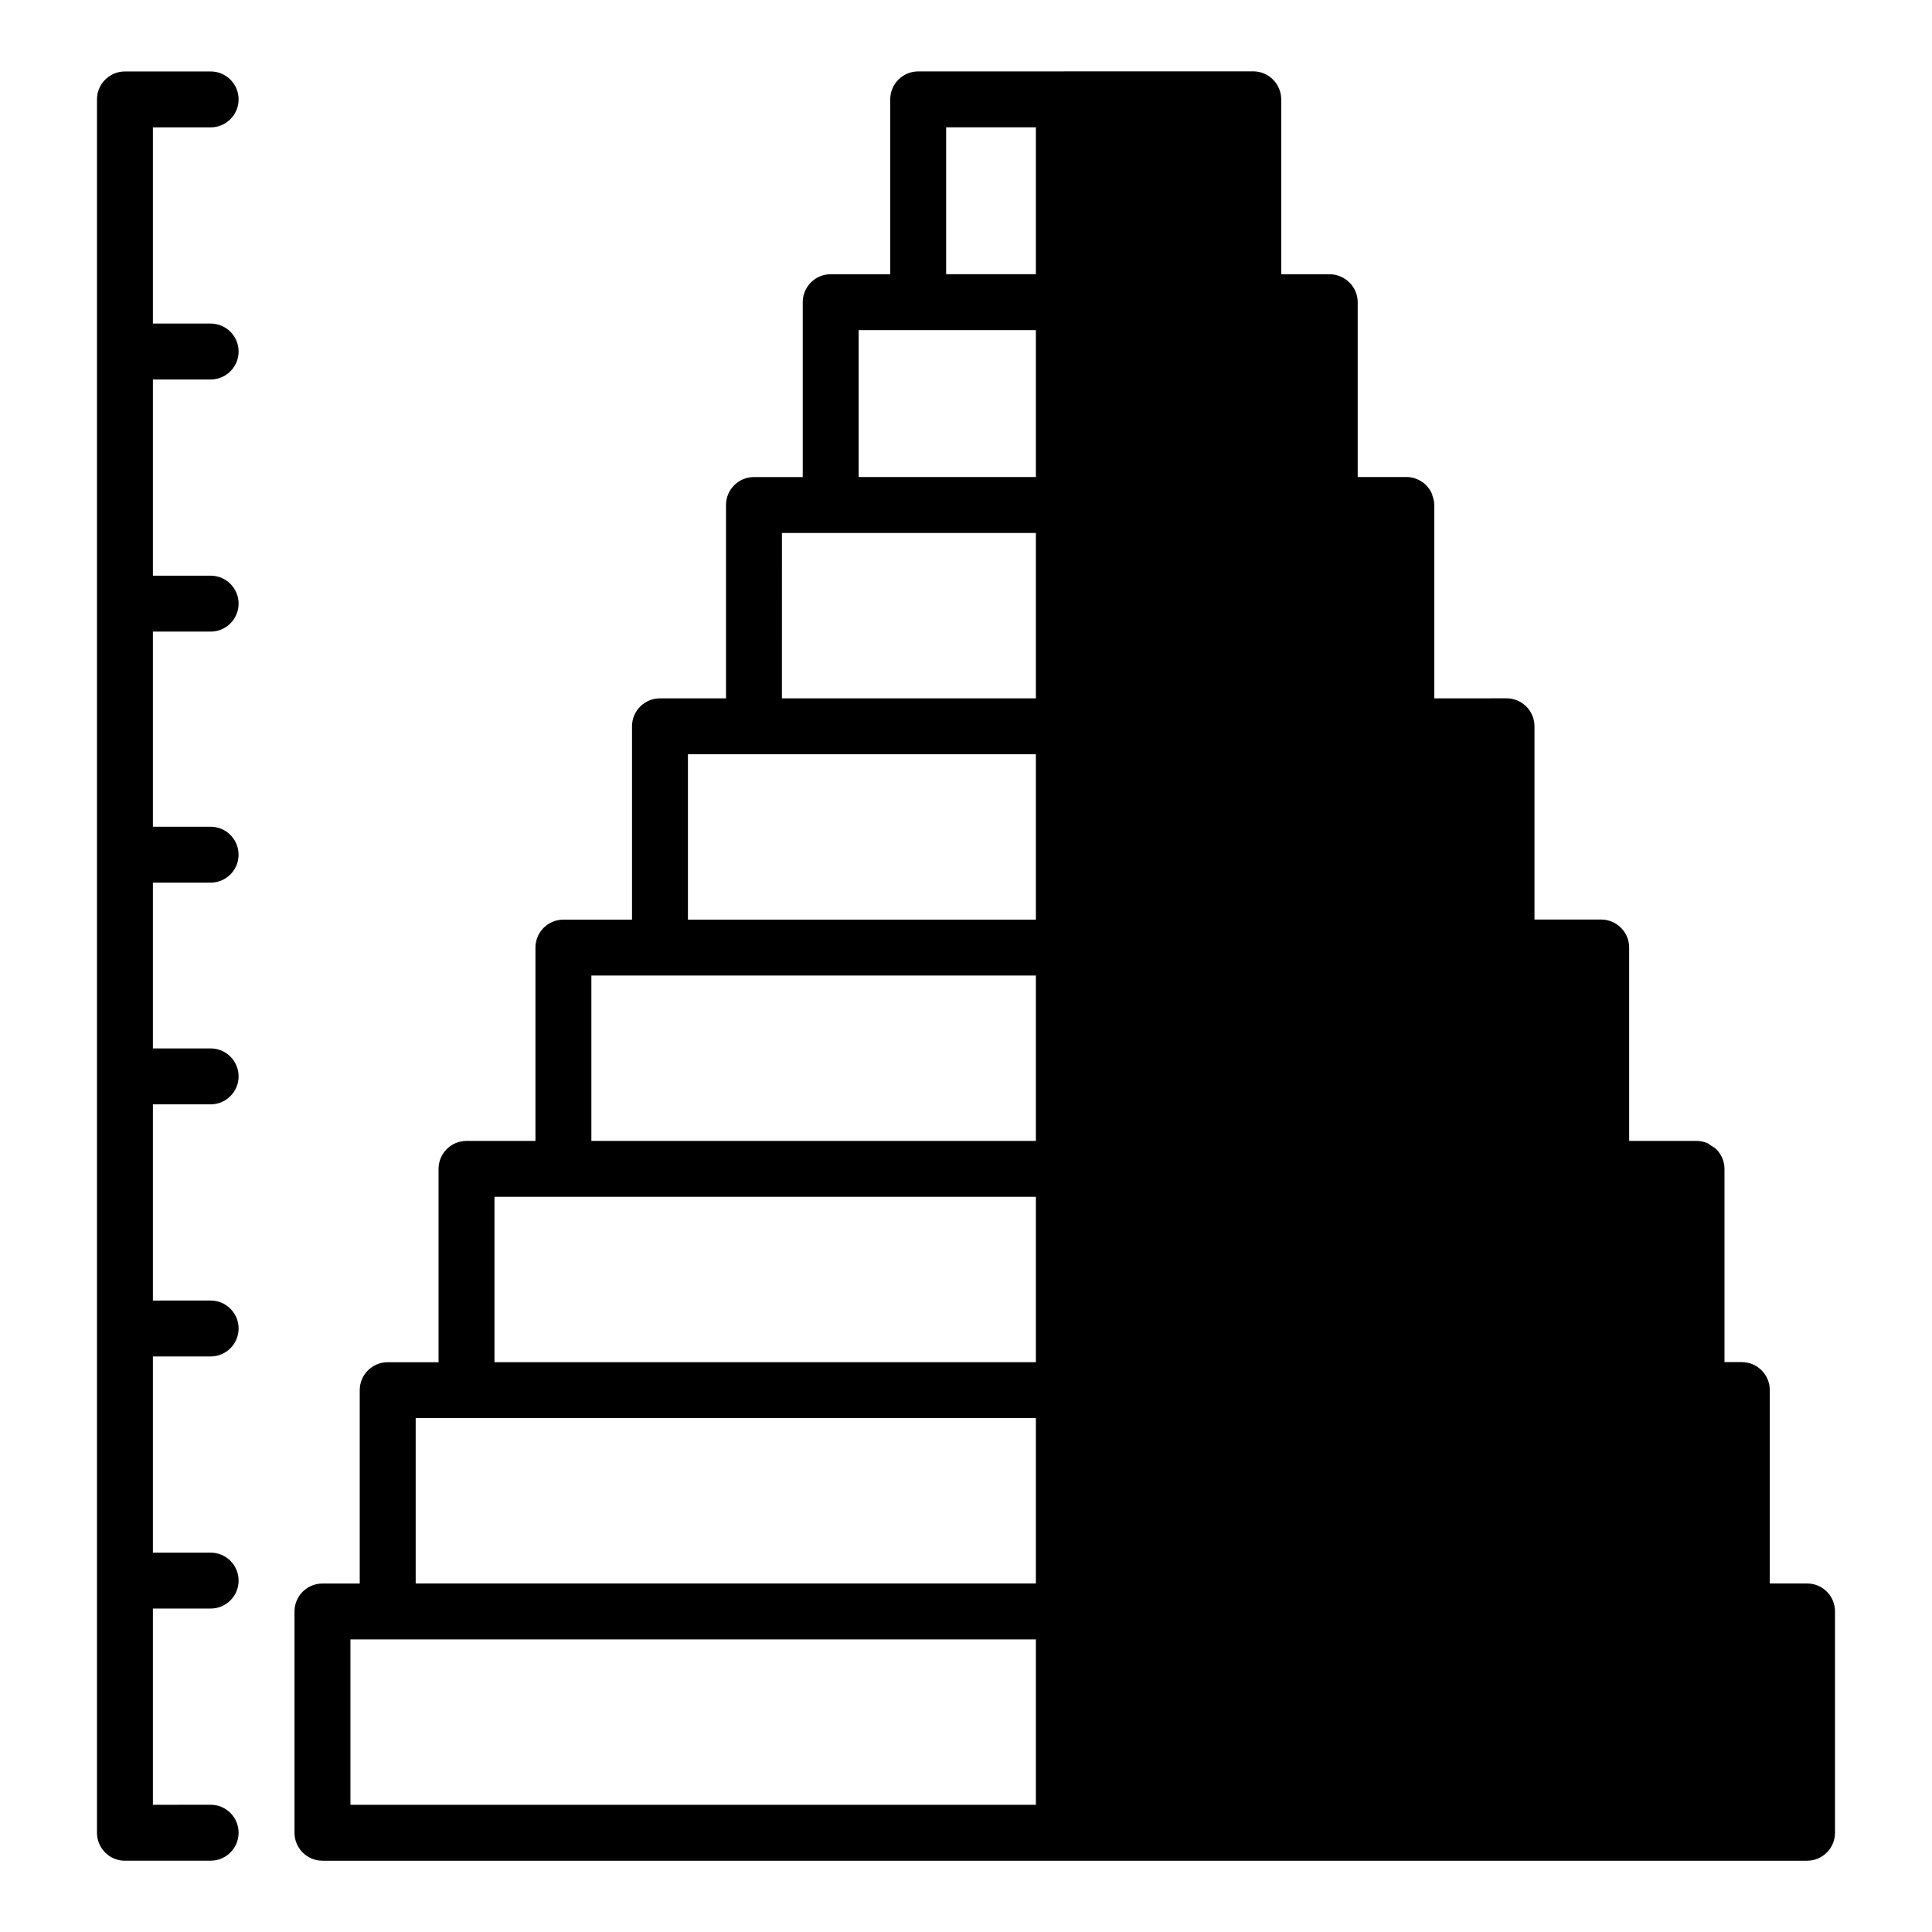
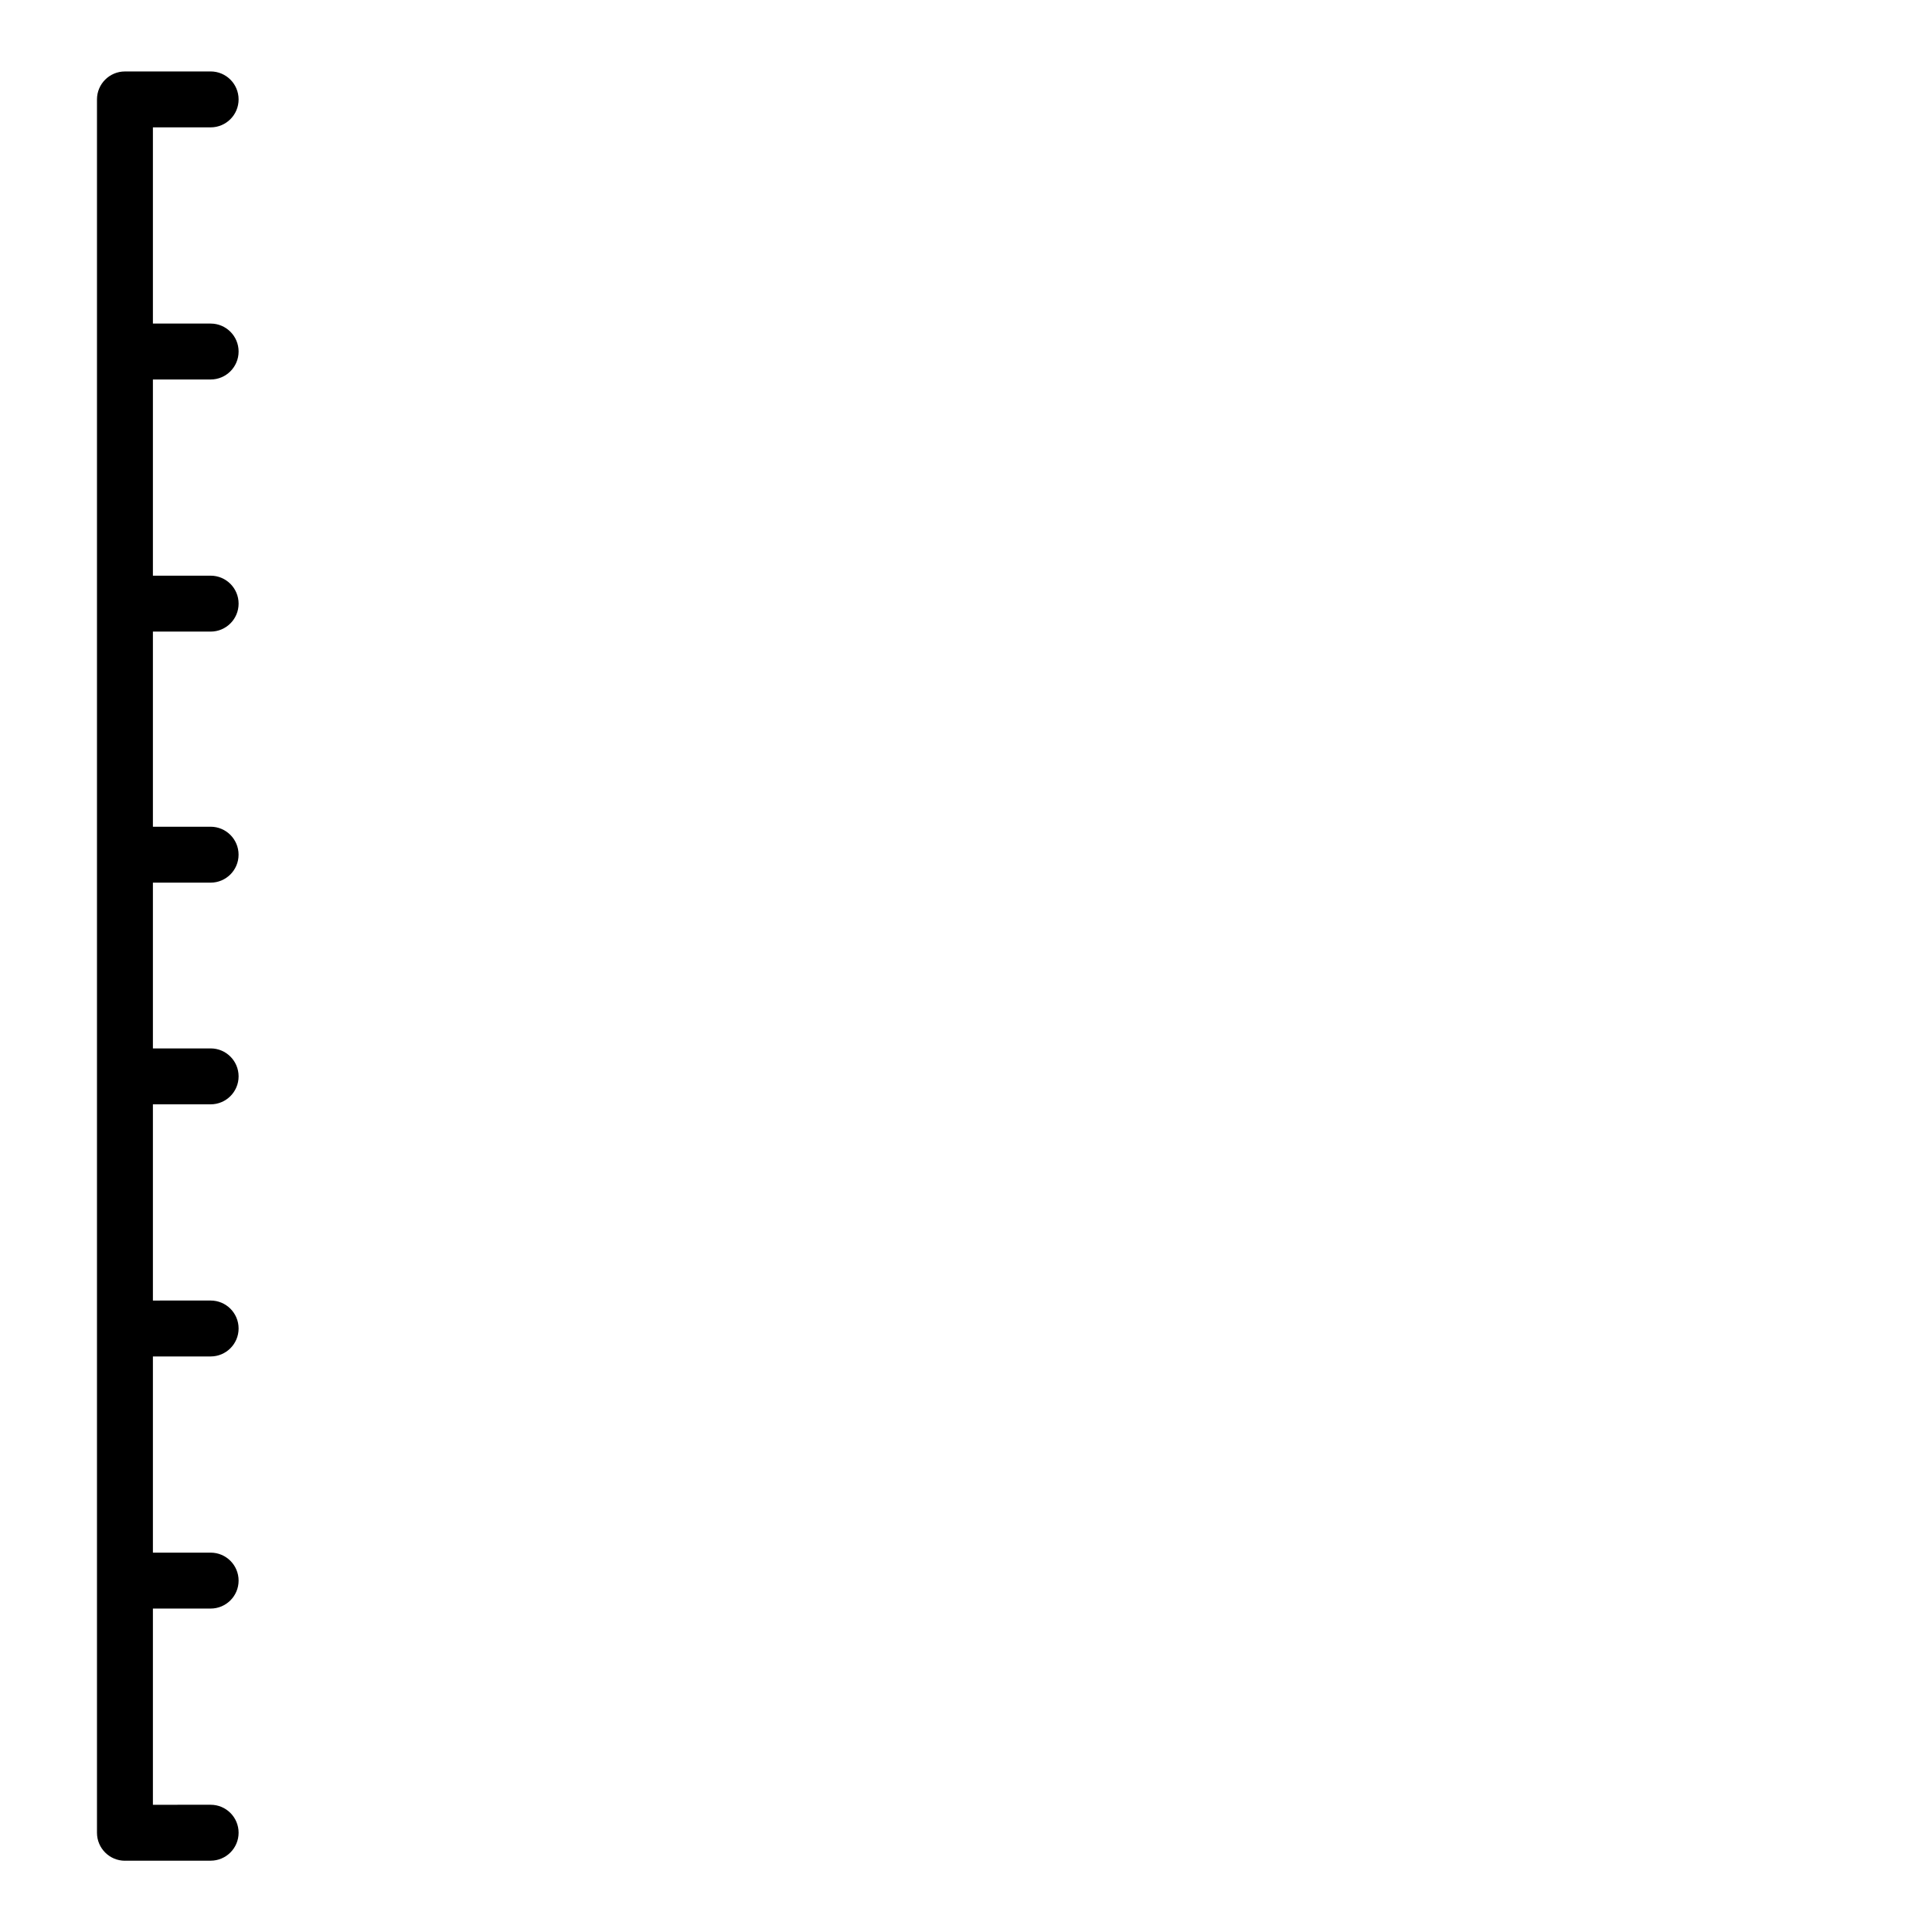
<svg xmlns="http://www.w3.org/2000/svg" fill="#000000" width="800px" height="800px" version="1.1" viewBox="144 144 512 512">
  <g>
    <path d="m177.11 637.1h22.711c4.09 0 7.41-3.316 7.41-7.41 0-4.09-3.316-7.41-7.41-7.41l-15.301 0.004v-52h15.301c4.09 0 7.41-3.312 7.41-7.41 0-4.09-3.316-7.41-7.41-7.41h-15.301v-51.992h15.301c4.09 0 7.41-3.32 7.41-7.41 0-4.094-3.316-7.41-7.41-7.41l-15.301 0.004v-52h15.301c4.09 0 7.41-3.316 7.41-7.41 0-4.09-3.316-7.41-7.41-7.41h-15.301v-43.93h15.293c4.09 0 7.41-3.316 7.41-7.41 0-4.09-3.316-7.41-7.41-7.41l-15.293 0.004v-51.715h15.301c4.09 0 7.41-3.312 7.41-7.41 0-4.09-3.316-7.41-7.41-7.41l-15.301 0.004v-51.996h15.301c4.09 0 7.41-3.316 7.41-7.41 0-4.09-3.316-7.41-7.41-7.41h-15.301v-51.996h15.301c4.09 0 7.41-3.316 7.41-7.41 0-4.09-3.316-7.41-7.41-7.41l-22.711 0.004c-4.09 0-7.41 3.316-7.41 7.41v459.36c0.004 4.09 3.32 7.406 7.41 7.406z" />
-     <path d="m622.89 563.64h-9.879v-51.258c0-4.078-3.332-7.41-7.41-7.41h-4.594v-51.195c0-2.047-0.848-3.906-2.203-5.25-0.391-0.395-0.906-0.637-1.375-0.934-0.328-0.203-0.598-0.492-0.953-0.645-0.895-0.383-1.875-0.602-2.91-0.602h-17.82v-51.25c0-4.074-3.332-7.41-7.41-7.41h-17.68v-51.215c0-4.09-3.316-7.41-7.41-7.41l-19.145 0.004v-51.25c0-0.879-0.219-1.695-0.504-2.477-0.043-0.121-0.027-0.27-0.078-0.391-1.125-2.66-3.766-4.539-6.824-4.539h-12.891v-46.305c0-2.945-1.766-5.617-4.5-6.801-0.012-0.008-0.023-0.02-0.035-0.023-0.895-0.383-1.875-0.605-2.91-0.605h-12.82v-46.34c0-4.019-3.262-7.434-7.445-7.434h-50.16c-0.047 0-0.082 0.023-0.125 0.023h-38.477c-4.09 0-7.41 3.316-7.41 7.41v46.336h-15.777c-4.09 0-7.41 3.32-7.41 7.41v46.344h-12.926c-4.09 0-7.41 3.312-7.41 7.41v51.234h-17.5c-4.09 0-7.41 3.316-7.41 7.41v51.234h-18.18c-4.09 0-7.41 3.32-7.41 7.41v51.234h-18.27c-4.09 0-7.41 3.32-7.41 7.41v51.238h-13.48c-4.09 0-7.41 3.316-7.41 7.41v51.238h-9.875c-4.09 0-7.41 3.312-7.41 7.41v58.641c0 4.09 3.316 7.41 7.41 7.41h393.43c4.09 0 7.41-3.316 7.41-7.41v-58.641c0.012-4.109-3.309-7.426-7.398-7.426zm-204.37 58.645h-181.65v-43.824h181.65zm0-58.645h-164.36v-43.828h164.36zm0-58.645h-143.48v-43.828h143.48zm0-58.645h-117.8v-43.824h117.8zm0-58.645h-92.211v-43.824h92.211zm0-58.641h-67.305l0.004-43.824h67.301zm0-58.645h-46.969v-38.934h46.969zm0-53.75h-23.781v-38.926h23.781z" />
  </g>
</svg>